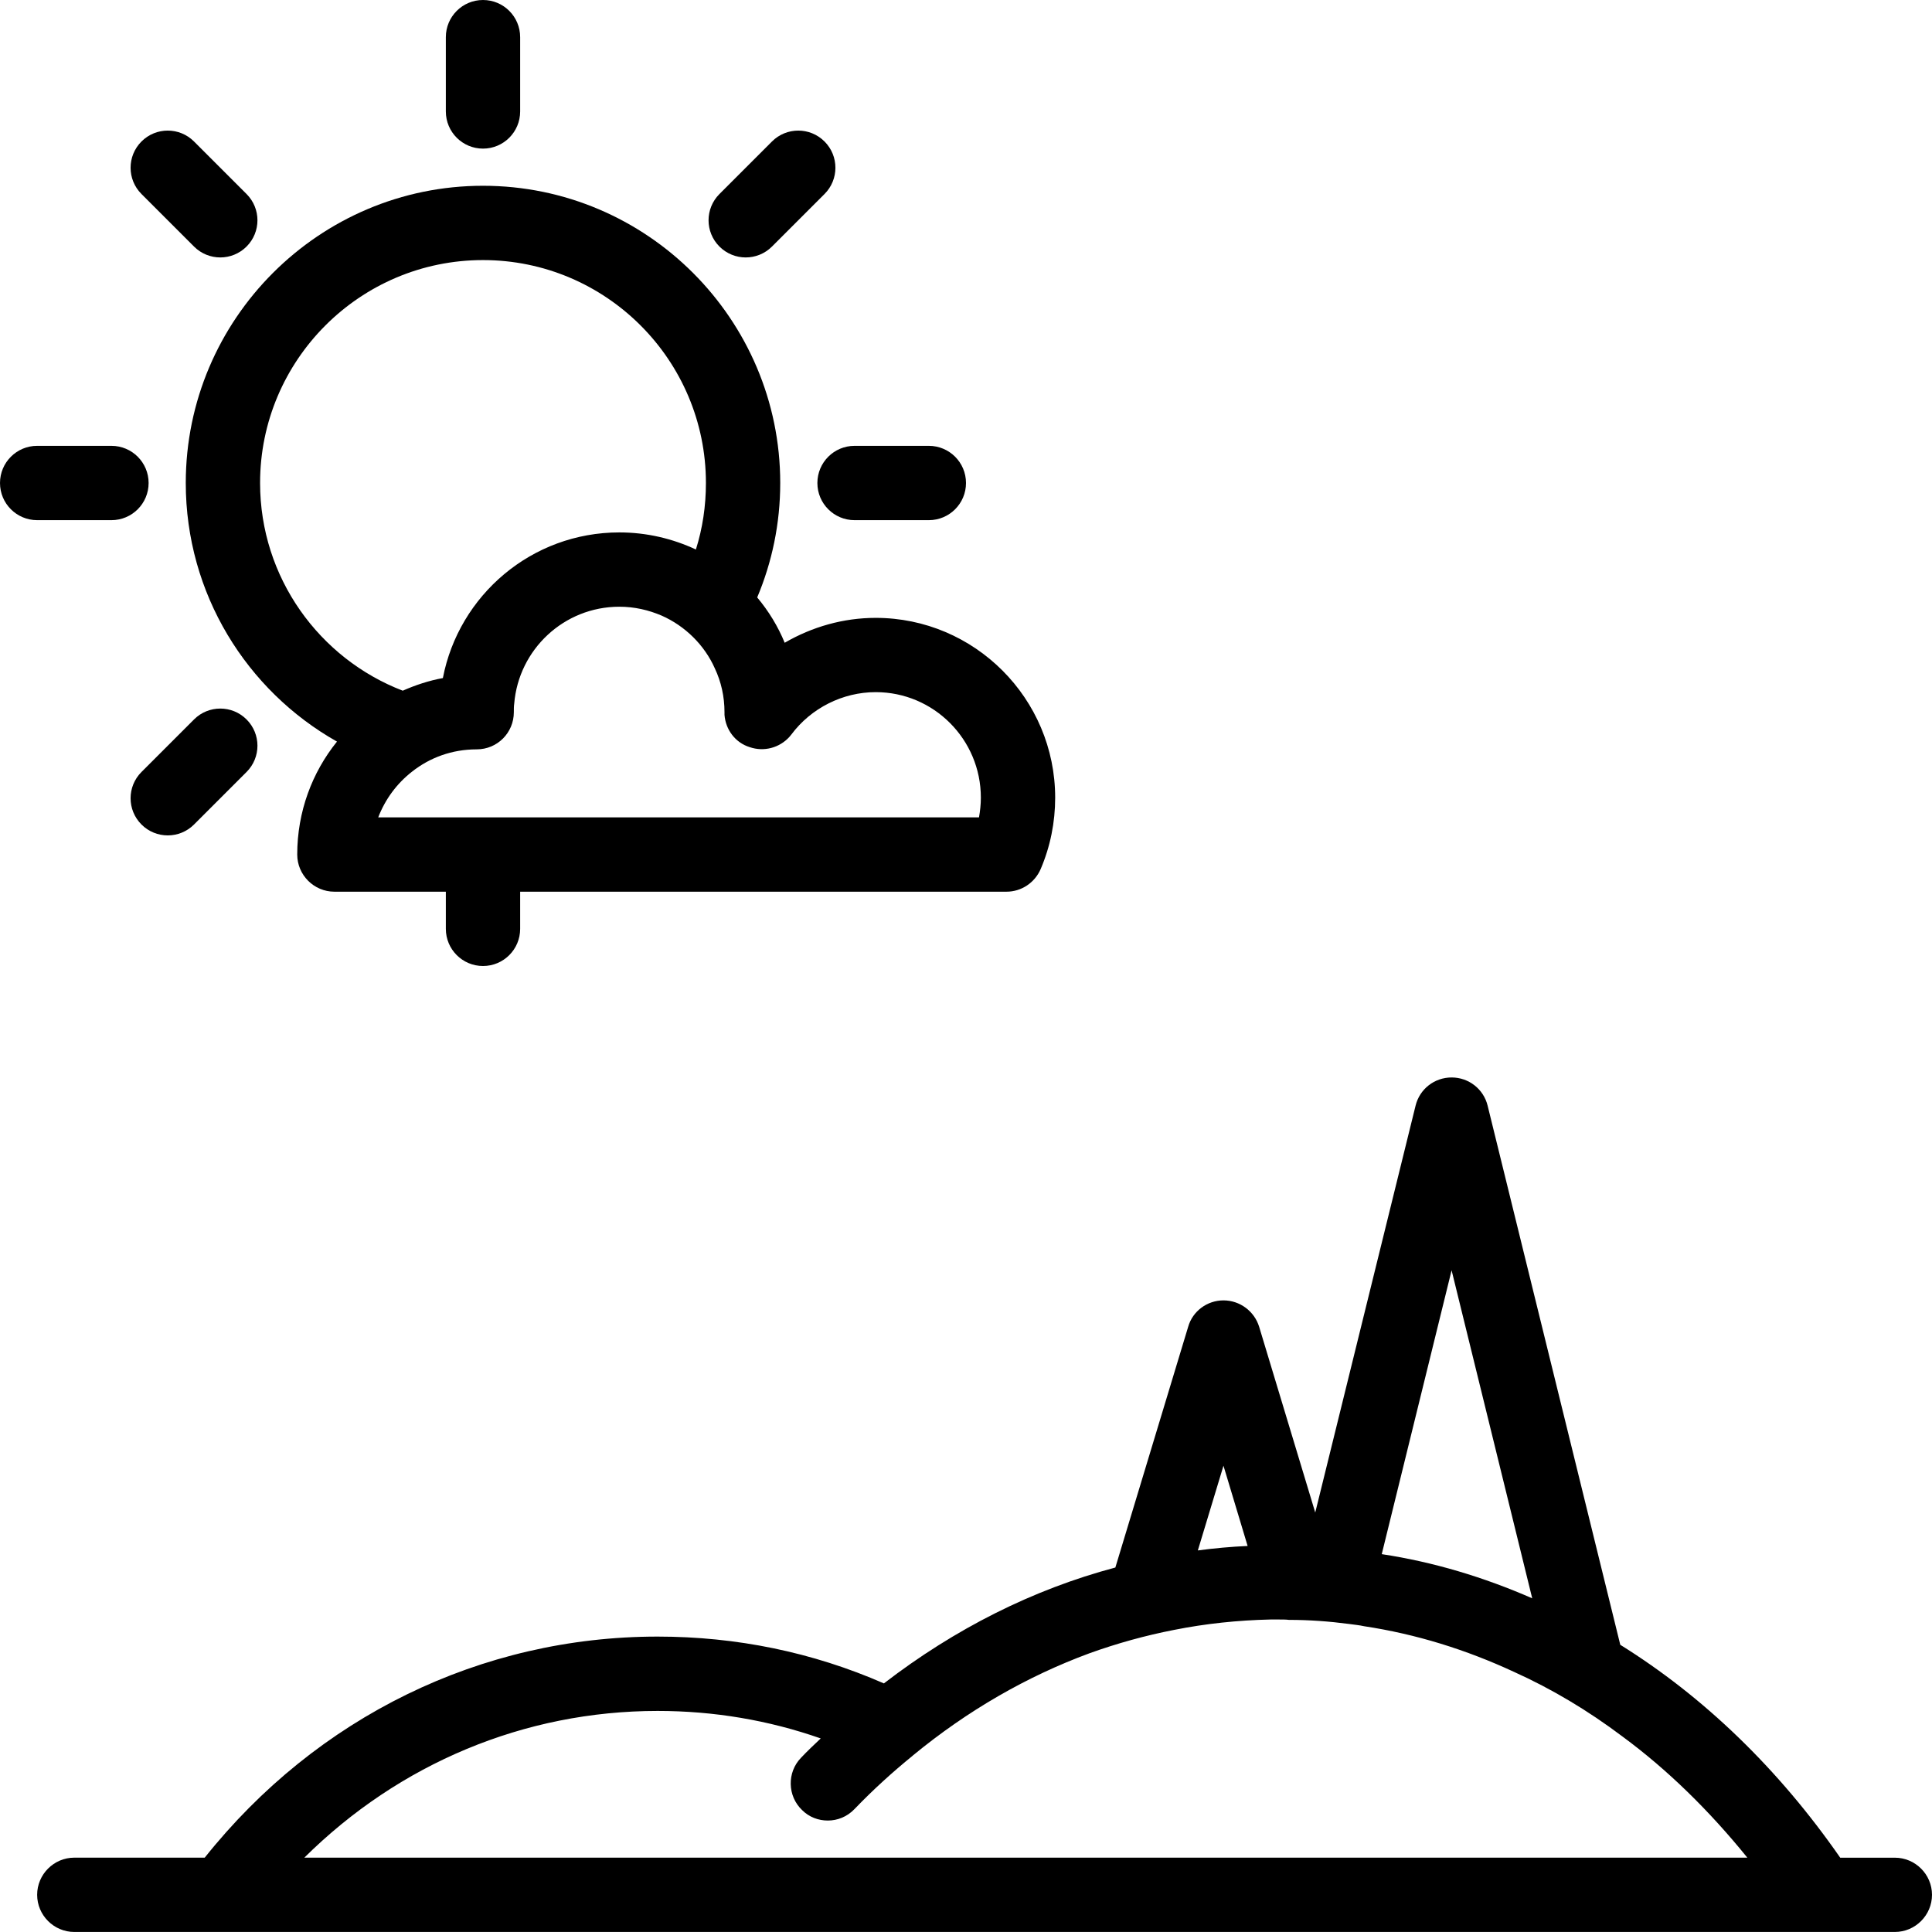
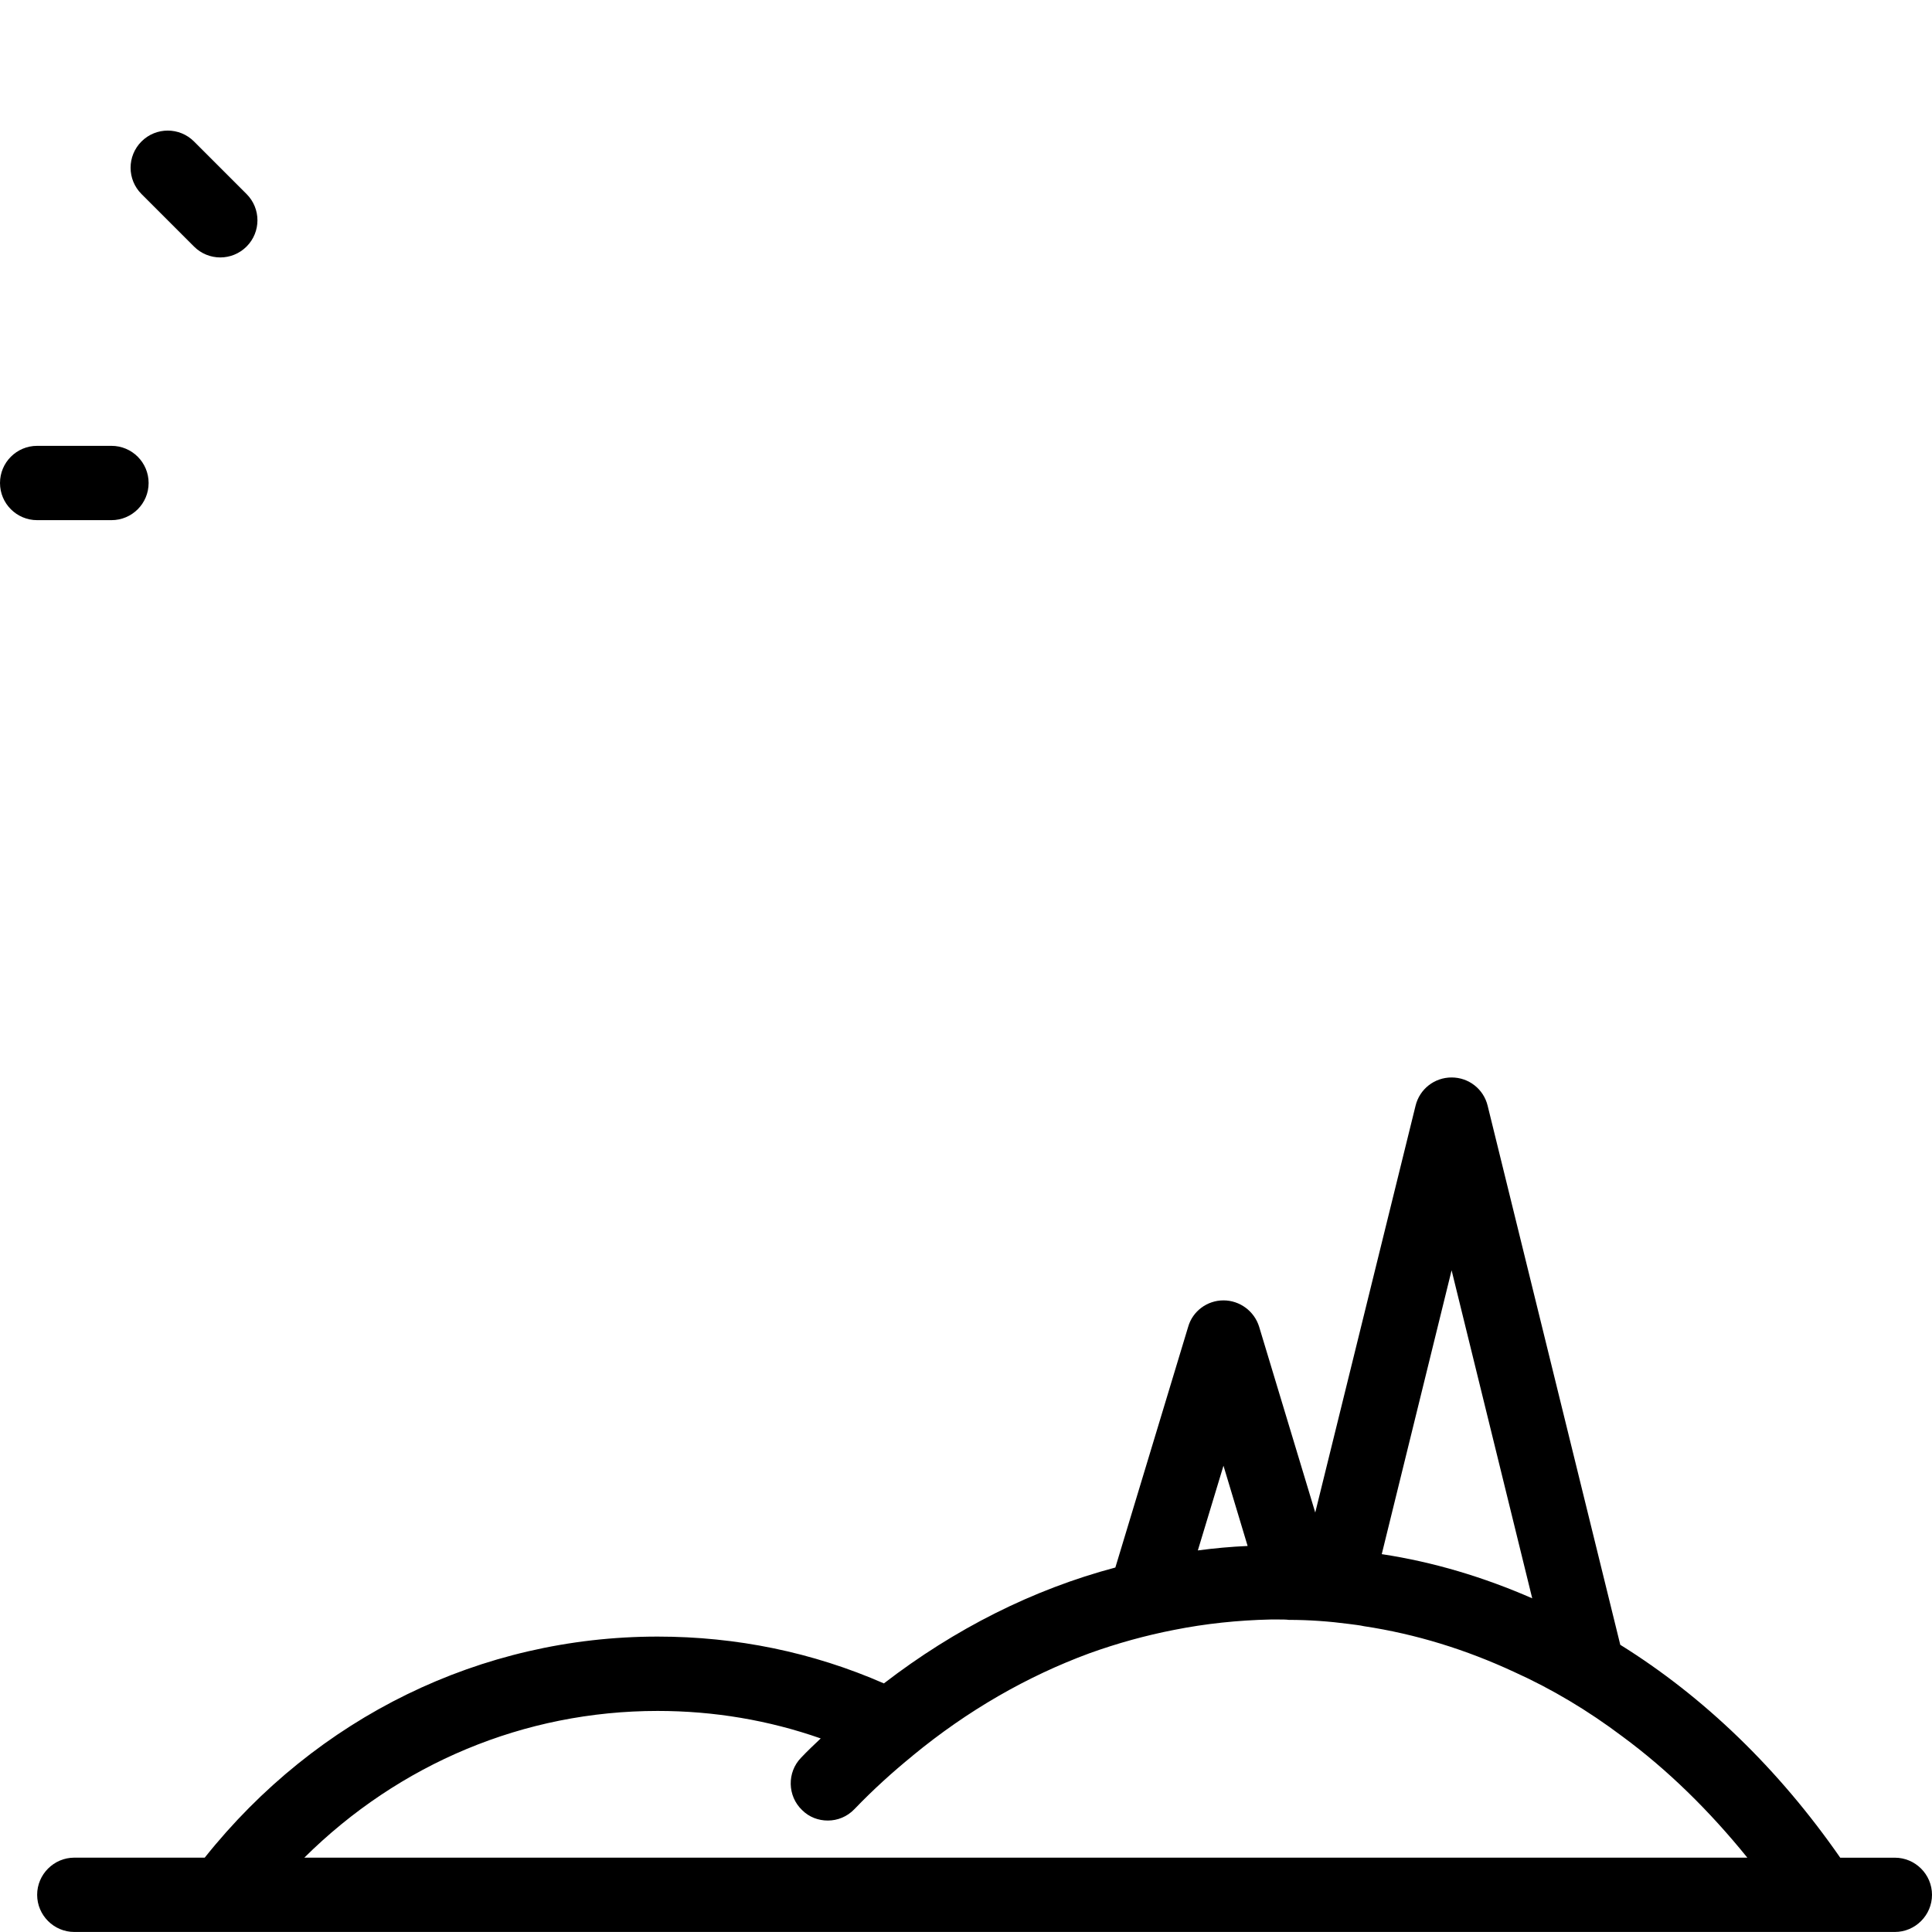
<svg xmlns="http://www.w3.org/2000/svg" version="1.1" id="Layer_1" x="0px" y="0px" width="52px" height="52px" viewBox="0 0 52 52" enable-background="new 0 0 52 52" xml:space="preserve">
  <g>
-     <path d="M9.07,19.96C8.4,20.79,8,21.85,8,23c0,0.55,0.45,1,1,1h3v1c0,0.553,0.448,1,1,1s1-0.447,1-1v-1h13.09   c0.4,0,0.76-0.24,0.92-0.61c0.26-0.609,0.39-1.26,0.39-1.92c0-2.67-2.17-4.84-4.83-4.84c-0.87,0-1.71,0.24-2.45,0.67   c-0.18-0.439-0.43-0.85-0.74-1.22C20.78,15.13,21,14.09,21,13c0-4.41-3.59-8-8-8s-8,3.59-8,8C5,15.98,6.64,18.59,9.07,19.96z    M19.5,19.17v0.07c0.03,0.399,0.29,0.75,0.68,0.87c0.38,0.13,0.8,0.02,1.07-0.28c0.02-0.021,0.03-0.04,0.05-0.061   c0.53-0.71,1.38-1.14,2.27-1.14c1.56,0,2.83,1.271,2.83,2.84c0,0.181-0.02,0.36-0.05,0.53h-4.01h-1.75H10.18   c0.19-0.49,0.5-0.91,0.91-1.23c0.48-0.38,1.08-0.6,1.74-0.6c0.56,0,1-0.45,1-1c0-0.08,0-0.16,0.01-0.229   c0.12-1.46,1.34-2.61,2.83-2.61c0.41,0,0.79,0.09,1.14,0.24c0.63,0.279,1.15,0.79,1.43,1.42C19.41,18.35,19.5,18.75,19.5,19.17z    M13,7c3.31,0,6,2.69,6,6c0,0.62-0.09,1.22-0.27,1.79c-0.62-0.29-1.32-0.46-2.06-0.46c-2.36,0-4.32,1.689-4.75,3.92   c-0.38,0.07-0.74,0.19-1.08,0.34C8.6,17.73,7,15.55,7,13C7,9.69,9.69,7,13,7z" />
-     <path d="M51,50h-1.47c-1.66-2.39-3.67-4.33-5.92-5.73l-3.57-14.51C39.93,29.31,39.53,29,39.07,29s-0.86,0.31-0.97,0.76l-2.7,10.95   l-1.51-5C33.76,35.29,33.37,35,32.93,35s-0.83,0.29-0.95,0.71l-1.96,6.48c-2.22,0.59-4.32,1.649-6.23,3.119   c-1.92-0.84-3.97-1.26-6.09-1.26c-4.75,0-9.17,2.16-12.19,5.95H2c-0.55,0-1,0.45-1,1s0.45,1,1,1h4h43.02H51c0.55,0,1-0.45,1-1   S51.55,50,51,50z M39.07,34.19l2.17,8.829c-1.3-0.569-2.66-0.979-4.05-1.189L39.07,34.19z M32.93,39.45l0.65,2.16   c-0.45,0.02-0.89,0.06-1.34,0.12L32.93,39.45z M8.19,50c2.55-2.53,5.92-3.95,9.51-3.95c1.52,0,2.99,0.25,4.39,0.74   c-0.18,0.17-0.36,0.34-0.53,0.52c-0.38,0.391-0.37,1.03,0.03,1.41c0.19,0.19,0.44,0.28,0.69,0.28c0.26,0,0.52-0.1,0.72-0.31   c0.5-0.521,1.03-1,1.56-1.431l0.01-0.01c1.47-1.21,3.07-2.13,4.75-2.75c0.75-0.27,1.51-0.48,2.28-0.63   c0.85-0.17,1.72-0.26,2.59-0.28h0.25c0.08,0,0.17,0,0.25,0.01c0.55,0,1.09,0.04,1.62,0.11c0.14,0.021,0.27,0.03,0.4,0.06   c1.4,0.211,2.75,0.631,4.04,1.23c1.02,0.46,1.99,1.04,2.92,1.74c1.22,0.899,2.34,2,3.36,3.26H8.19z" />
-     <path d="M20.071,6.929c0.256,0,0.512-0.098,0.707-0.293l1.414-1.414c0.391-0.391,0.391-1.023,0-1.414s-1.023-0.391-1.414,0   l-1.414,1.414c-0.391,0.391-0.391,1.023,0,1.414C19.56,6.831,19.815,6.929,20.071,6.929z" />
-     <path d="M22,13c0,0.553,0.448,1,1,1h2c0.552,0,1-0.447,1-1s-0.448-1-1-1h-2C22.448,12,22,12.447,22,13z" />
-     <path d="M5.222,19.364l-1.414,1.414c-0.391,0.391-0.391,1.023,0,1.414c0.195,0.195,0.451,0.293,0.707,0.293   s0.512-0.098,0.707-0.293l1.414-1.414c0.391-0.391,0.391-1.023,0-1.414S5.612,18.974,5.222,19.364z" />
+     <path d="M51,50h-1.47c-1.66-2.39-3.67-4.33-5.92-5.73l-3.57-14.51C39.93,29.31,39.53,29,39.07,29s-0.86,0.31-0.97,0.76l-2.7,10.95   l-1.51-5C33.76,35.29,33.37,35,32.93,35s-0.83,0.29-0.95,0.71l-1.96,6.48c-2.22,0.59-4.32,1.649-6.23,3.119   c-1.92-0.84-3.97-1.26-6.09-1.26c-4.75,0-9.17,2.16-12.19,5.95H2c-0.55,0-1,0.45-1,1s0.45,1,1,1h4h43.02H51c0.55,0,1-0.45,1-1   S51.55,50,51,50M39.07,34.19l2.17,8.829c-1.3-0.569-2.66-0.979-4.05-1.189L39.07,34.19z M32.93,39.45l0.65,2.16   c-0.45,0.02-0.89,0.06-1.34,0.12L32.93,39.45z M8.19,50c2.55-2.53,5.92-3.95,9.51-3.95c1.52,0,2.99,0.25,4.39,0.74   c-0.18,0.17-0.36,0.34-0.53,0.52c-0.38,0.391-0.37,1.03,0.03,1.41c0.19,0.19,0.44,0.28,0.69,0.28c0.26,0,0.52-0.1,0.72-0.31   c0.5-0.521,1.03-1,1.56-1.431l0.01-0.01c1.47-1.21,3.07-2.13,4.75-2.75c0.75-0.27,1.51-0.48,2.28-0.63   c0.85-0.17,1.72-0.26,2.59-0.28h0.25c0.08,0,0.17,0,0.25,0.01c0.55,0,1.09,0.04,1.62,0.11c0.14,0.021,0.27,0.03,0.4,0.06   c1.4,0.211,2.75,0.631,4.04,1.23c1.02,0.46,1.99,1.04,2.92,1.74c1.22,0.899,2.34,2,3.36,3.26H8.19z" />
    <path d="M3,14c0.552,0,1-0.447,1-1s-0.448-1-1-1H1c-0.552,0-1,0.447-1,1s0.448,1,1,1H3z" />
    <path d="M5.222,6.636c0.195,0.195,0.451,0.293,0.707,0.293S6.44,6.831,6.636,6.636c0.391-0.391,0.391-1.023,0-1.414L5.222,3.808   c-0.391-0.391-1.023-0.391-1.414,0s-0.391,1.023,0,1.414L5.222,6.636z" />
-     <path d="M13,4c0.552,0,1-0.447,1-1V1c0-0.553-0.448-1-1-1s-1,0.447-1,1v2C12,3.553,12.448,4,13,4z" />
  </g>
</svg>